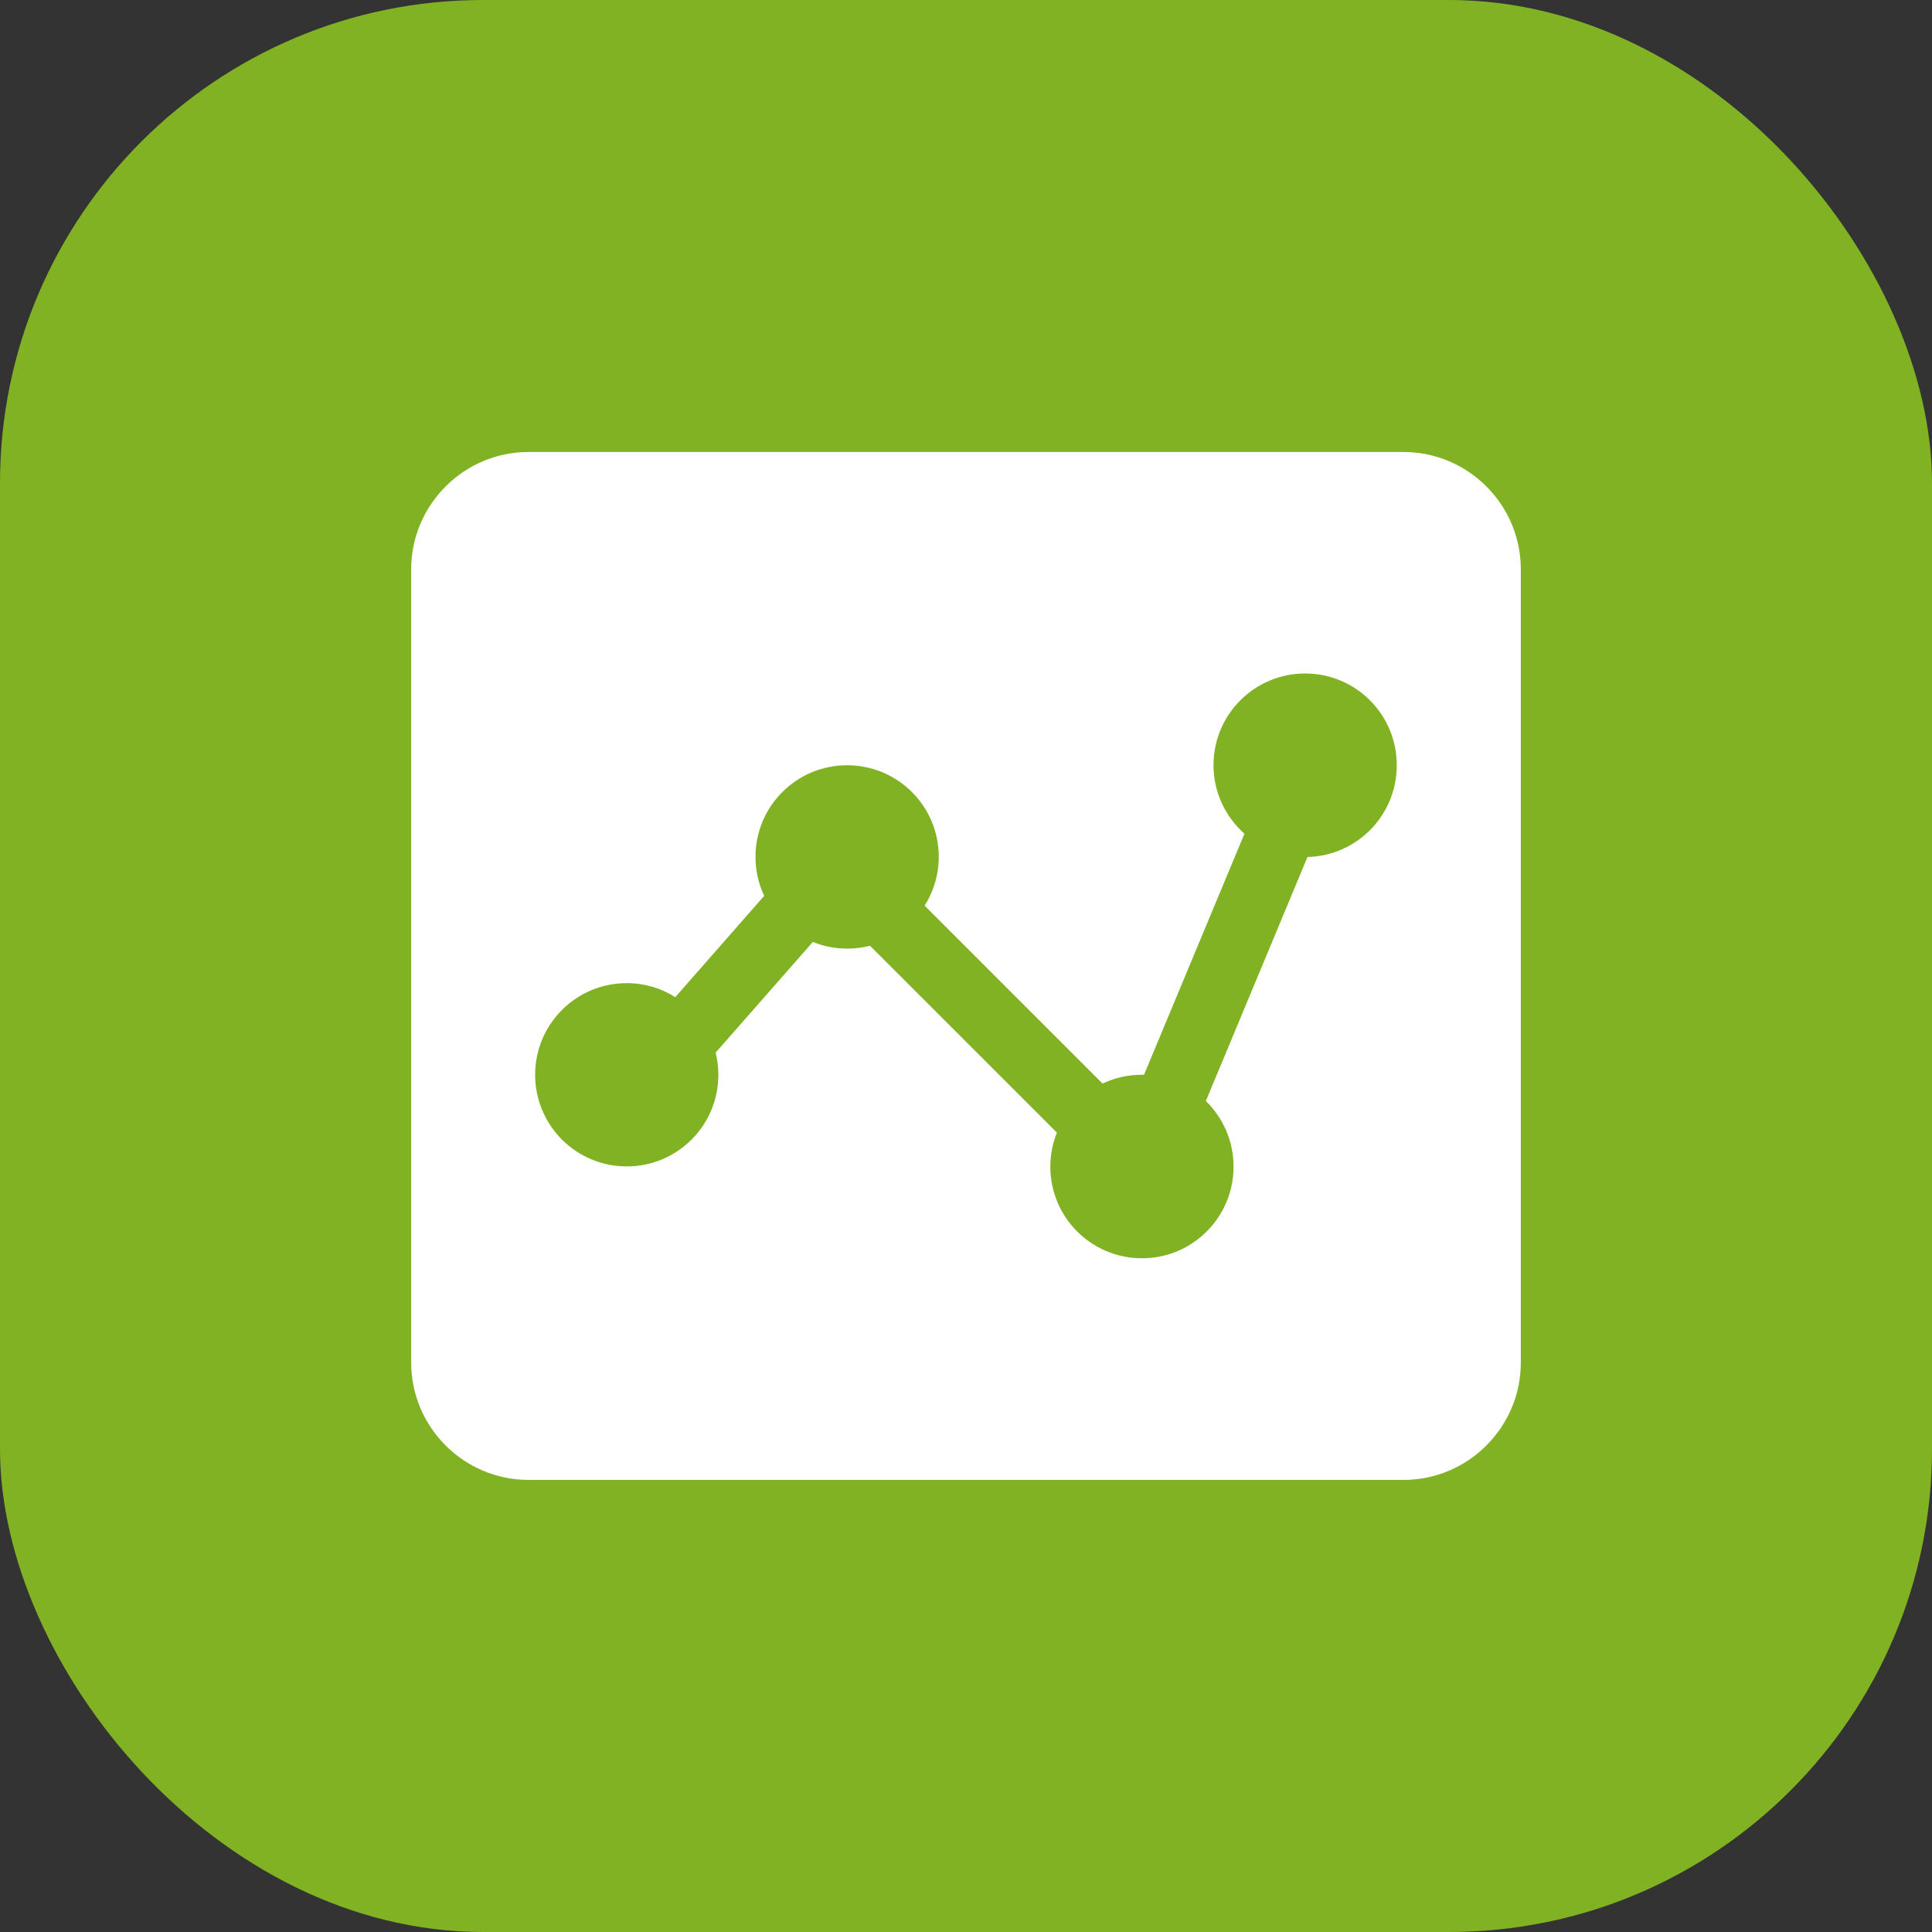
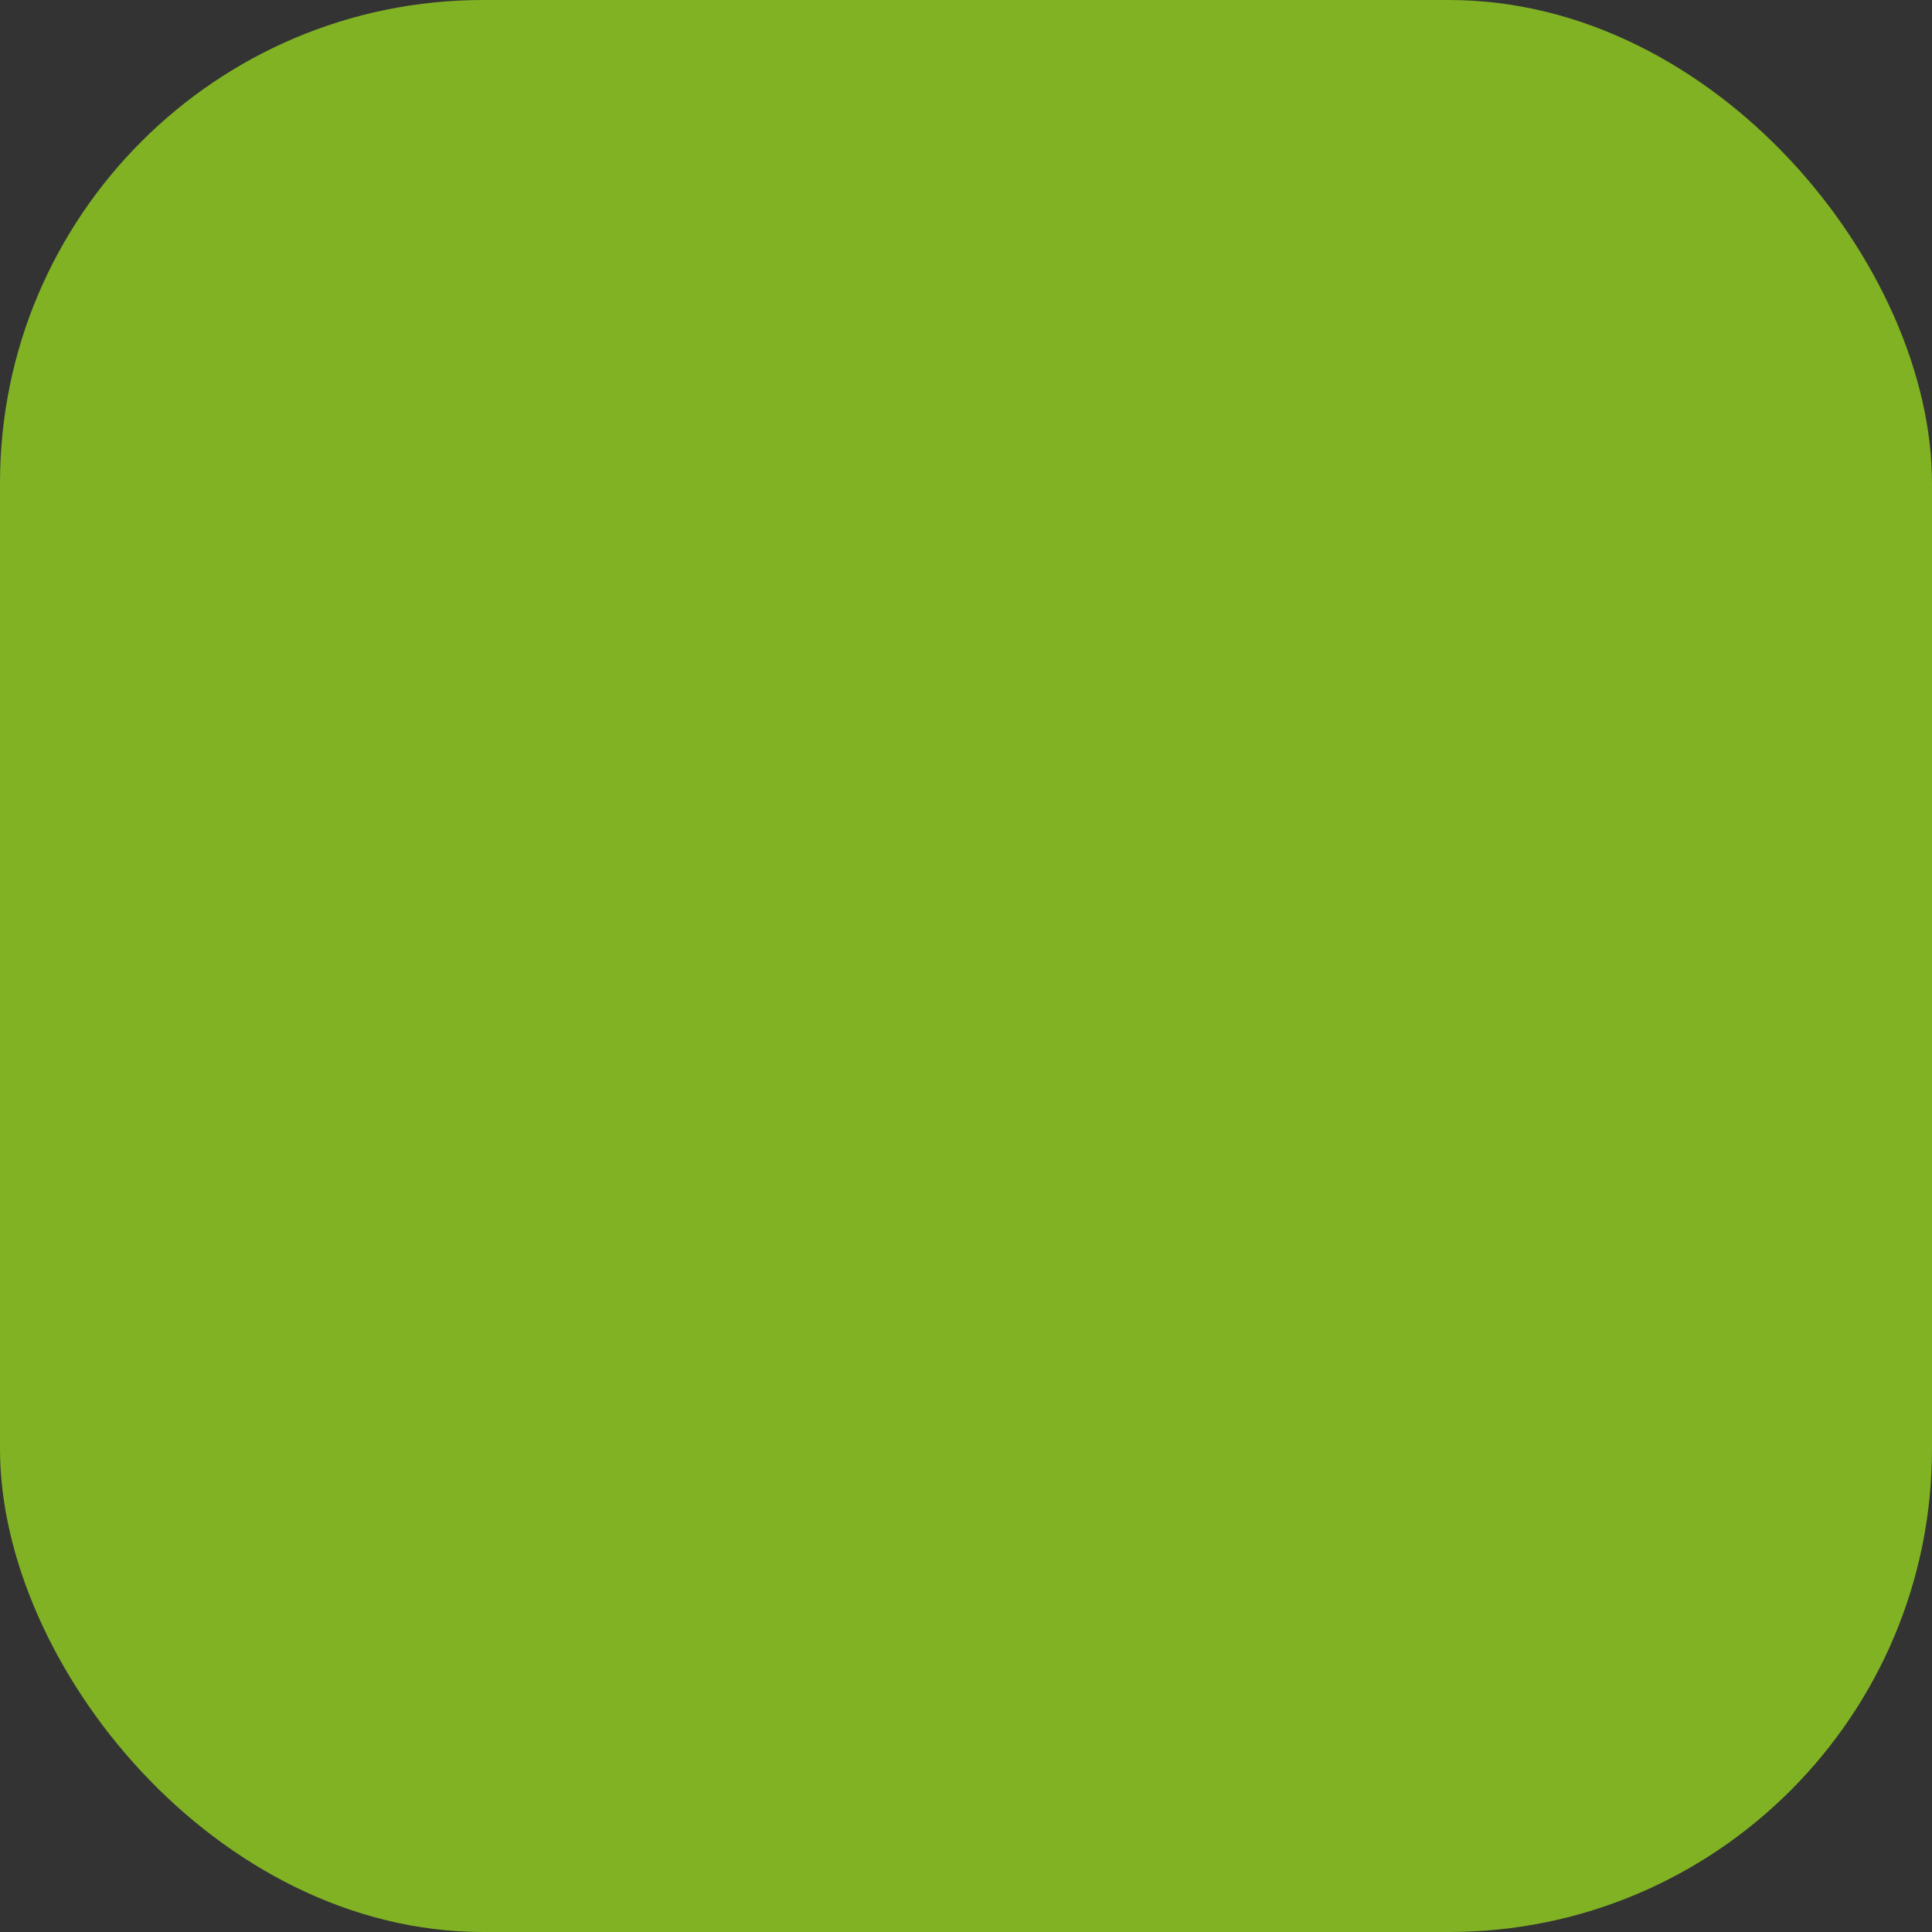
<svg xmlns="http://www.w3.org/2000/svg" width="64" height="64" viewBox="0 0 64 64" fill="none">
  <rect x="0" y="0" width="64" height="64" fill="#333333" stroke="none" />
  <g id="Frame">
    <g clip-path="url(#clip0_2749_8465)">
      <rect width="64" height="64" rx="16" fill="#80B224" />
-       <path id="Vector" d="M46.495 14.973H17.505C15.368 14.973 13.621 16.72 13.621 18.857V45.14C13.621 47.277 15.368 49.024 17.505 49.024H46.495C48.632 49.024 50.379 47.277 50.379 45.14V18.857C50.379 16.72 48.632 14.973 46.495 14.973ZM43.312 28.389L39.945 36.473C40.511 37.023 40.863 37.794 40.863 38.647C40.863 40.324 39.506 41.682 37.828 41.682C36.151 41.682 34.793 40.324 34.793 38.647C34.793 38.249 34.871 37.868 35.011 37.519L28.821 31.33C28.579 31.391 28.325 31.424 28.062 31.424C27.66 31.424 27.279 31.346 26.926 31.203L23.707 34.869C23.764 35.103 23.797 35.349 23.797 35.603C23.797 37.281 22.439 38.639 20.762 38.639C19.084 38.639 17.727 37.281 17.727 35.603C17.727 33.926 19.084 32.568 20.762 32.568C21.352 32.568 21.906 32.736 22.369 33.032L25.314 29.677C25.13 29.283 25.027 28.848 25.027 28.385C25.027 26.707 26.385 25.35 28.062 25.35C29.74 25.35 31.098 26.707 31.098 28.385C31.098 28.98 30.925 29.533 30.63 30.001L36.524 35.895C36.918 35.706 37.357 35.603 37.824 35.603H37.898L41.224 27.618C40.597 27.06 40.199 26.252 40.199 25.346C40.199 23.668 41.557 22.31 43.234 22.31C44.912 22.31 46.269 23.668 46.269 25.346C46.273 27.007 44.953 28.348 43.312 28.389Z" fill="white" />
    </g>
  </g>
  <defs>
    <clipPath id="clip0_2749_8465">
      <rect width="64" height="64" rx="16" fill="white" />
    </clipPath>
  </defs>
</svg>